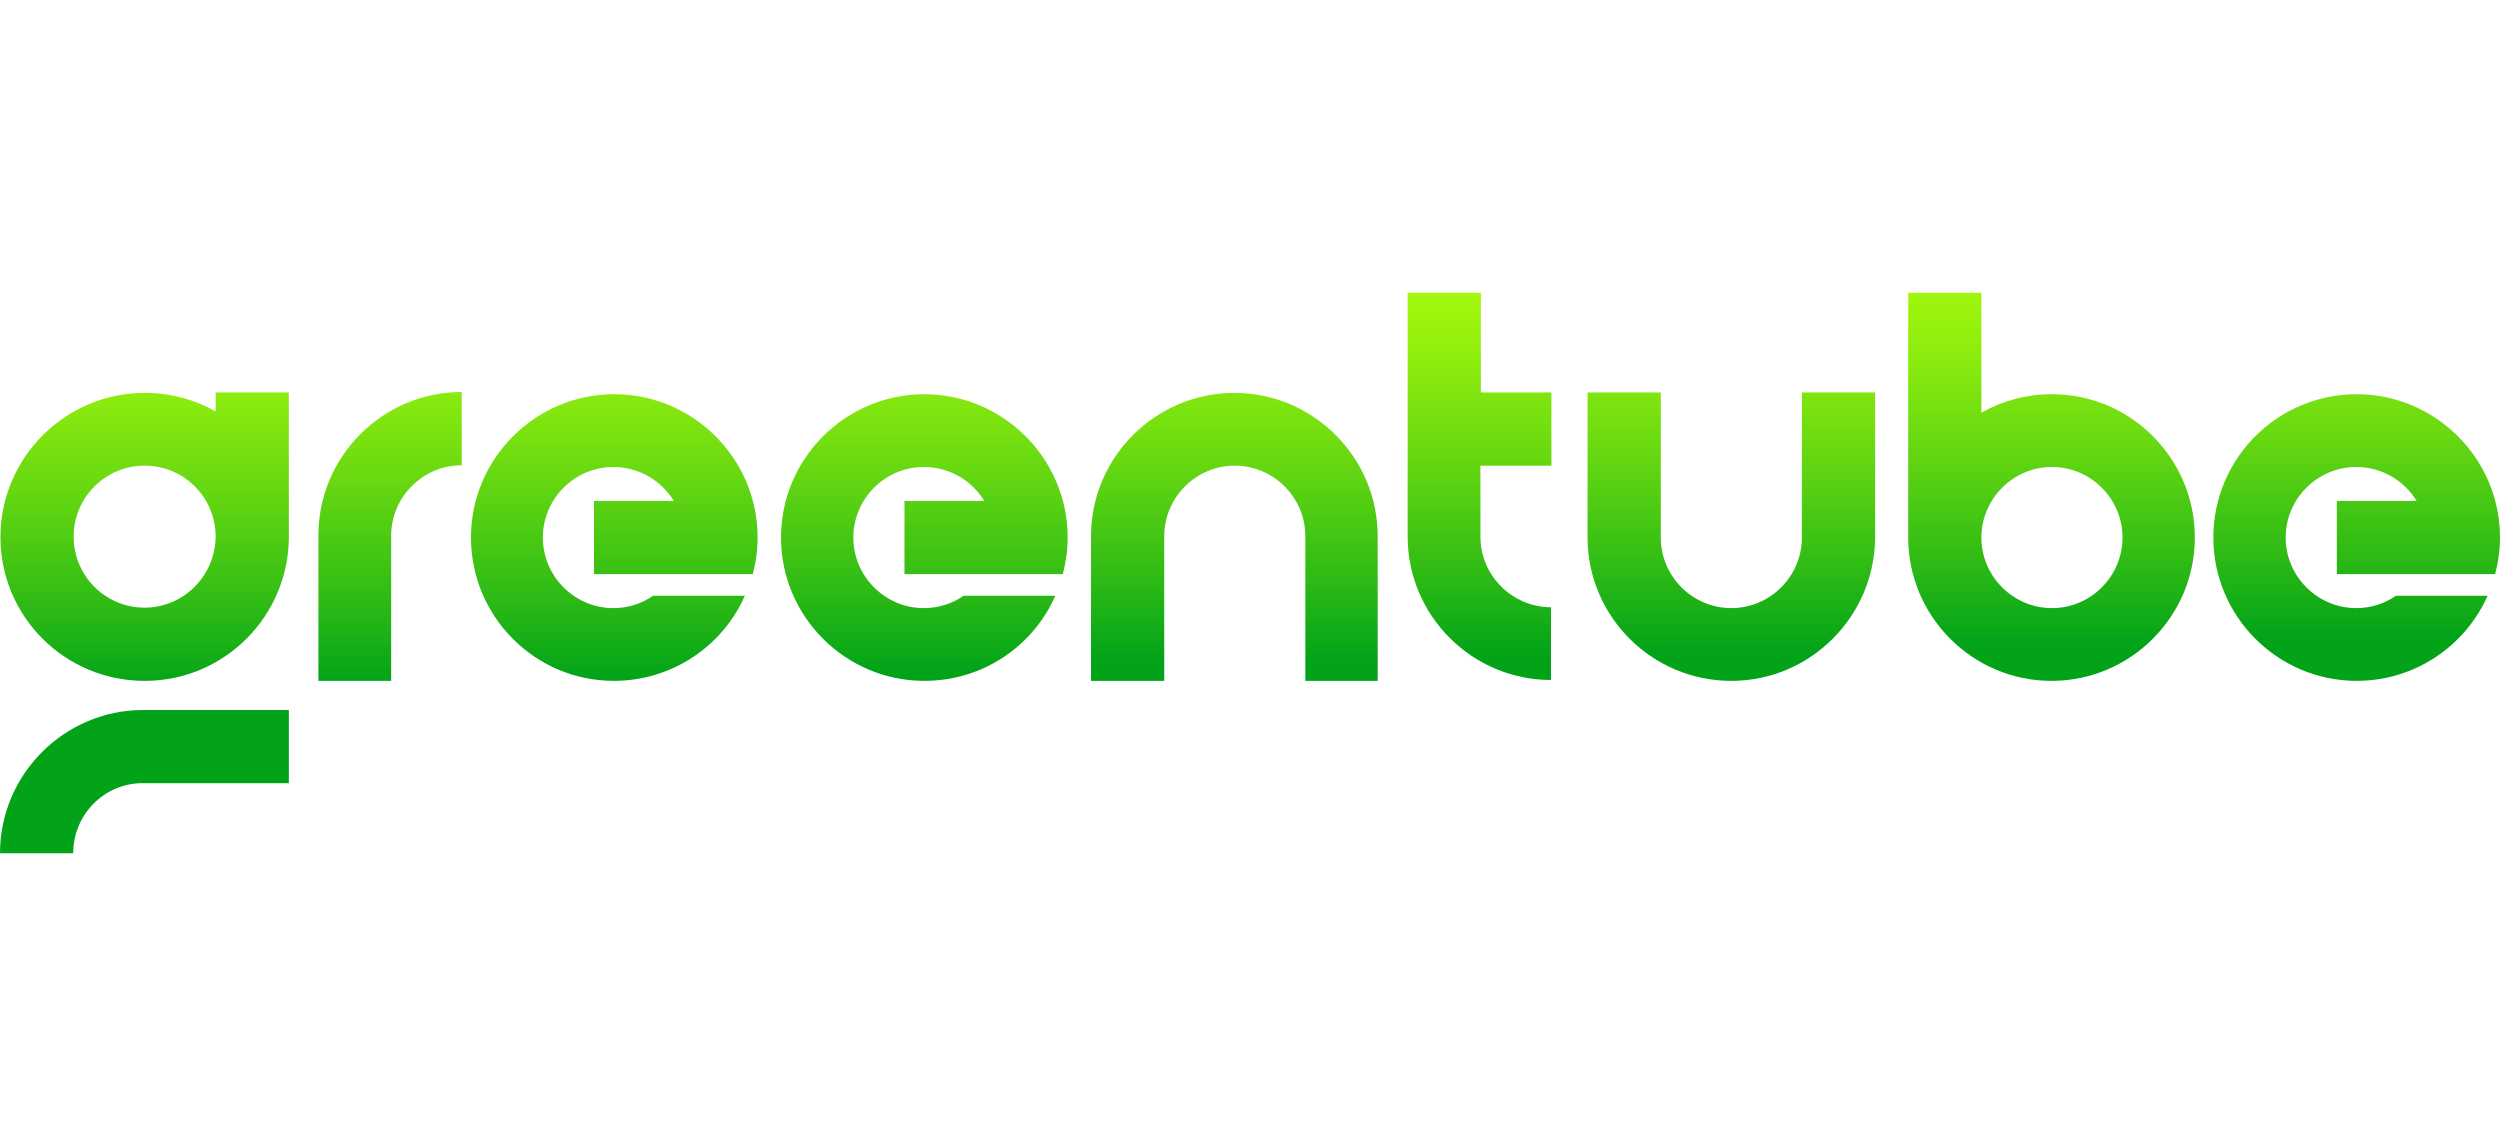
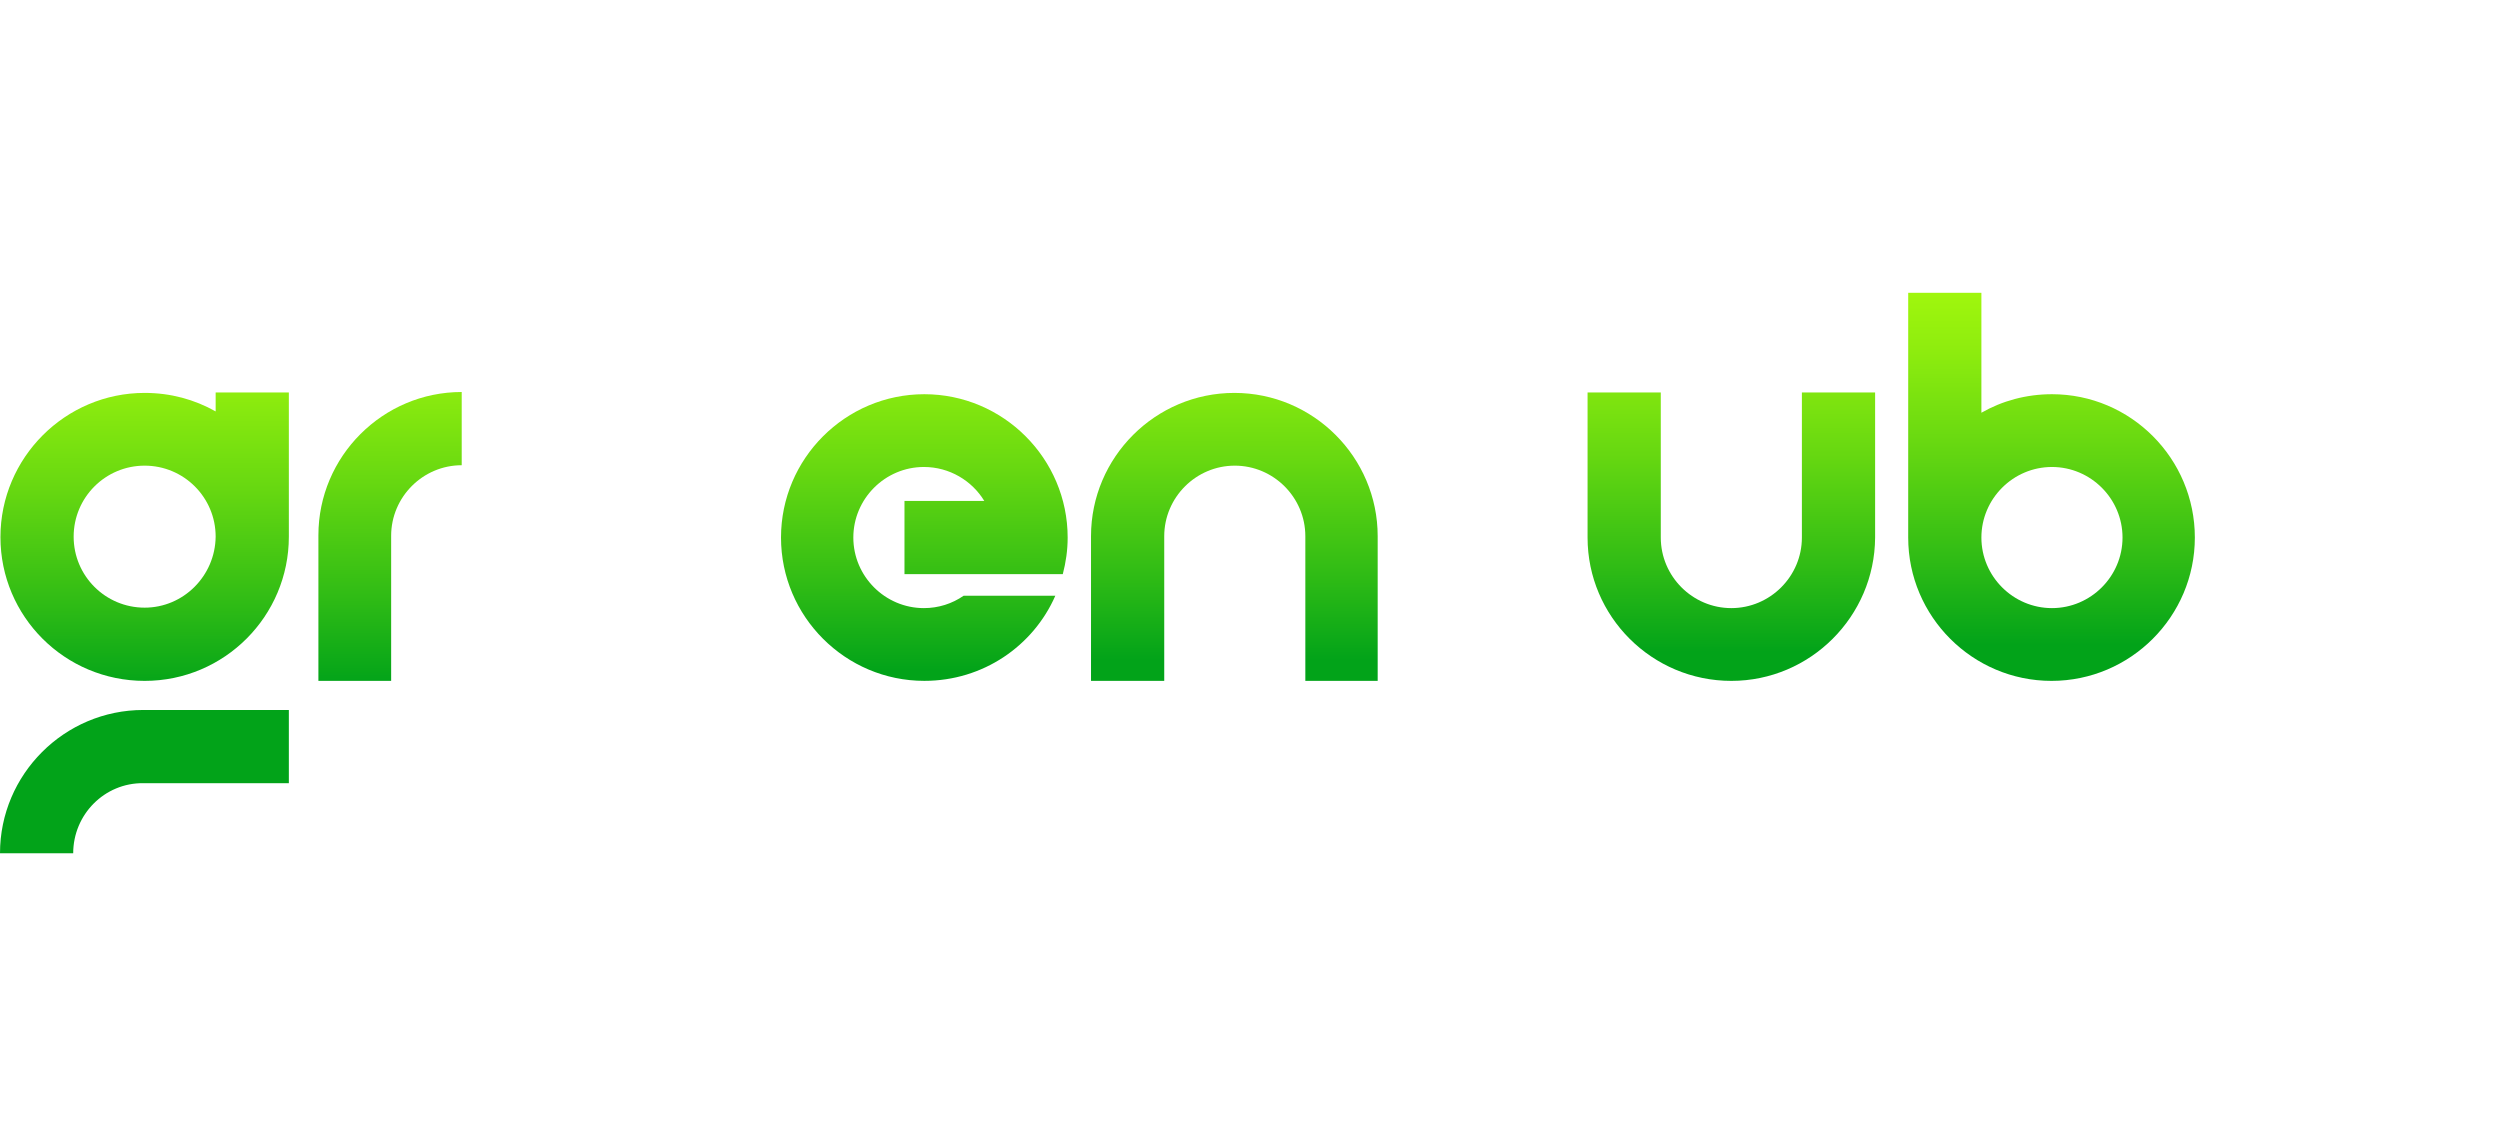
<svg xmlns="http://www.w3.org/2000/svg" width="111" height="50" viewBox="0 0 111 50" fill="none">
  <g clip-path="url(#clip0_10306_30)">
    <path d="M6.422 26.98C4.68 26.98 3.27 25.57 3.27 23.828C3.27 22.085 4.68 20.675 6.422 20.675C8.165 20.675 9.575 22.085 9.575 23.828C9.555 25.57 8.145 26.98 6.422 26.98ZM12.825 17.425H9.575V18.267C8.635 17.738 7.577 17.445 6.422 17.445C2.898 17.445 0.02 20.323 0.02 23.848C0.02 27.372 2.878 30.231 6.422 30.231C9.966 30.231 12.825 27.352 12.825 23.828C12.825 23.808 12.825 23.808 12.825 23.789V17.425Z" fill="url(#paint0_linear_10306_30)" />
    <path d="M3.25 37.886H0C0 34.382 2.859 31.523 6.364 31.523H12.825V34.773H6.364C4.641 34.754 3.25 36.163 3.25 37.886Z" fill="url(#paint1_linear_10306_30)" />
    <path d="M17.387 30.23H14.137V23.769C14.137 20.264 16.995 17.405 20.5 17.405V20.656C18.777 20.656 17.367 22.066 17.367 23.789V30.23H17.387Z" fill="url(#paint2_linear_10306_30)" />
    <path d="M76.871 30.231C73.347 30.231 70.488 27.372 70.488 23.867V17.425H73.739V23.867C73.739 25.59 75.148 27 76.871 27C78.594 27 80.004 25.59 80.004 23.867V17.425H83.255V23.867C83.235 27.372 80.376 30.231 76.871 30.231Z" fill="url(#paint3_linear_10306_30)" />
    <path d="M61.188 30.231H57.957V23.808C57.957 22.085 56.548 20.675 54.825 20.675C53.102 20.675 51.692 22.085 51.692 23.808V30.231H48.441V23.808C48.441 20.303 51.3 17.445 54.805 17.445C58.31 17.445 61.169 20.303 61.169 23.808V30.231H61.188Z" fill="url(#paint4_linear_10306_30)" />
    <path d="M91.107 27C89.384 27 87.974 25.59 87.974 23.867C87.974 22.144 89.384 20.734 91.107 20.734C92.83 20.734 94.24 22.144 94.24 23.867C94.24 25.59 92.83 27 91.107 27ZM91.107 17.503C89.971 17.503 88.894 17.797 87.974 18.326V13H84.724V23.867C84.724 27.372 87.582 30.231 91.087 30.231C94.592 30.231 97.451 27.372 97.451 23.867C97.451 20.362 94.612 17.503 91.107 17.503Z" fill="url(#paint5_linear_10306_30)" />
-     <path d="M68.883 20.675V17.425H65.75V13H62.5V23.828C62.5 27.333 65.359 30.191 68.864 30.191V26.961C67.141 26.961 65.731 25.551 65.731 23.828V20.675H68.883Z" fill="url(#paint6_linear_10306_30)" />
-     <path d="M33.423 25.492C33.56 24.983 33.638 24.435 33.638 23.867C33.638 20.362 30.779 17.503 27.275 17.503C23.77 17.503 20.911 20.362 20.911 23.867C20.911 27.372 23.75 30.23 27.255 30.23C29.84 30.23 32.091 28.684 33.07 26.452H28.998C28.489 26.804 27.882 27 27.235 27C25.512 27 24.103 25.59 24.103 23.867C24.103 22.144 25.512 20.734 27.235 20.734C28.371 20.734 29.37 21.341 29.918 22.242H26.374V25.492H33.423Z" fill="url(#paint7_linear_10306_30)" />
    <path d="M40.159 25.492V22.242H43.703C43.155 21.341 42.156 20.734 41.021 20.734C39.298 20.734 37.888 22.144 37.888 23.867C37.888 25.59 39.298 27 41.021 27C41.667 27 42.274 26.804 42.783 26.452H46.856C45.877 28.684 43.645 30.23 41.04 30.23C37.535 30.23 34.677 27.372 34.677 23.867C34.677 20.362 37.535 17.503 41.04 17.503C44.545 17.503 47.404 20.362 47.404 23.867C47.404 24.435 47.325 24.963 47.188 25.492H40.159Z" fill="url(#paint8_linear_10306_30)" />
-     <path d="M107.299 25.492H103.755V22.242H107.299C106.751 21.341 105.752 20.734 104.616 20.734C102.893 20.734 101.484 22.144 101.484 23.867C101.484 25.59 102.893 27 104.616 27C105.263 27 105.87 26.804 106.379 26.452H110.451C109.453 28.684 107.221 30.23 104.636 30.23C101.131 30.23 98.272 27.372 98.272 23.867C98.272 20.362 101.112 17.503 104.636 17.503C108.141 17.503 111 20.362 111 23.867C111 24.435 110.921 24.963 110.784 25.492H107.299Z" fill="url(#paint9_linear_10306_30)" />
  </g>
  <defs>
    <linearGradient id="paint0_linear_10306_30" x1="6.419" y1="11.756" x2="6.419" y2="30.619" gradientUnits="userSpaceOnUse">
      <stop offset="7.00827e-07" stop-color="#B0FF0B" />
      <stop offset="0.112" stop-color="#A7FA0C" />
      <stop offset="0.296" stop-color="#8FED0E" />
      <stop offset="0.527" stop-color="#67D811" />
      <stop offset="0.795" stop-color="#30BC15" />
      <stop offset="1" stop-color="#02A319" />
    </linearGradient>
    <linearGradient id="paint1_linear_10306_30" x1="6.413" y1="11.529" x2="6.413" y2="30.614" gradientUnits="userSpaceOnUse">
      <stop offset="7.00827e-07" stop-color="#B0FF0B" />
      <stop offset="0.112" stop-color="#A7FA0C" />
      <stop offset="0.296" stop-color="#8FED0E" />
      <stop offset="0.527" stop-color="#67D811" />
      <stop offset="0.795" stop-color="#30BC15" />
      <stop offset="1" stop-color="#02A319" />
    </linearGradient>
    <linearGradient id="paint2_linear_10306_30" x1="17.32" y1="11.386" x2="17.32" y2="30.361" gradientUnits="userSpaceOnUse">
      <stop offset="7.00827e-07" stop-color="#B0FF0B" />
      <stop offset="0.112" stop-color="#A7FA0C" />
      <stop offset="0.296" stop-color="#8FED0E" />
      <stop offset="0.527" stop-color="#67D811" />
      <stop offset="0.795" stop-color="#30BC15" />
      <stop offset="1" stop-color="#02A319" />
    </linearGradient>
    <linearGradient id="paint3_linear_10306_30" x1="76.868" y1="10.313" x2="76.868" y2="28.957" gradientUnits="userSpaceOnUse">
      <stop offset="7.00827e-07" stop-color="#B0FF0B" />
      <stop offset="0.112" stop-color="#A7FA0C" />
      <stop offset="0.296" stop-color="#8FED0E" />
      <stop offset="0.527" stop-color="#67D811" />
      <stop offset="0.795" stop-color="#30BC15" />
      <stop offset="1" stop-color="#02A319" />
    </linearGradient>
    <linearGradient id="paint4_linear_10306_30" x1="54.821" y1="10.684" x2="54.821" y2="29.328" gradientUnits="userSpaceOnUse">
      <stop offset="7.00827e-07" stop-color="#B0FF0B" />
      <stop offset="0.112" stop-color="#A7FA0C" />
      <stop offset="0.296" stop-color="#8FED0E" />
      <stop offset="0.527" stop-color="#67D811" />
      <stop offset="0.795" stop-color="#30BC15" />
      <stop offset="1" stop-color="#02A319" />
    </linearGradient>
    <linearGradient id="paint5_linear_10306_30" x1="91.107" y1="9.917" x2="91.107" y2="28.617" gradientUnits="userSpaceOnUse">
      <stop offset="7.00827e-07" stop-color="#B0FF0B" />
      <stop offset="0.112" stop-color="#A7FA0C" />
      <stop offset="0.296" stop-color="#8FED0E" />
      <stop offset="0.527" stop-color="#67D811" />
      <stop offset="0.795" stop-color="#30BC15" />
      <stop offset="1" stop-color="#02A319" />
    </linearGradient>
    <linearGradient id="paint6_linear_10306_30" x1="65.69" y1="10.441" x2="65.69" y2="29.143" gradientUnits="userSpaceOnUse">
      <stop offset="7.00827e-07" stop-color="#B0FF0B" />
      <stop offset="0.112" stop-color="#A7FA0C" />
      <stop offset="0.296" stop-color="#8FED0E" />
      <stop offset="0.527" stop-color="#67D811" />
      <stop offset="0.795" stop-color="#30BC15" />
      <stop offset="1" stop-color="#02A319" />
    </linearGradient>
    <linearGradient id="paint7_linear_10306_30" x1="27.26" y1="11.261" x2="27.26" y2="30.123" gradientUnits="userSpaceOnUse">
      <stop offset="7.00827e-07" stop-color="#B0FF0B" />
      <stop offset="0.112" stop-color="#A7FA0C" />
      <stop offset="0.296" stop-color="#8FED0E" />
      <stop offset="0.527" stop-color="#67D811" />
      <stop offset="0.795" stop-color="#30BC15" />
      <stop offset="1" stop-color="#02A319" />
    </linearGradient>
    <linearGradient id="paint8_linear_10306_30" x1="41.041" y1="10.933" x2="41.041" y2="29.795" gradientUnits="userSpaceOnUse">
      <stop offset="7.00827e-07" stop-color="#B0FF0B" />
      <stop offset="0.112" stop-color="#A7FA0C" />
      <stop offset="0.296" stop-color="#8FED0E" />
      <stop offset="0.527" stop-color="#67D811" />
      <stop offset="0.795" stop-color="#30BC15" />
      <stop offset="1" stop-color="#02A319" />
    </linearGradient>
    <linearGradient id="paint9_linear_10306_30" x1="104.633" y1="9.419" x2="104.633" y2="28.281" gradientUnits="userSpaceOnUse">
      <stop offset="7.00827e-07" stop-color="#B0FF0B" />
      <stop offset="0.112" stop-color="#A7FA0C" />
      <stop offset="0.296" stop-color="#8FED0E" />
      <stop offset="0.527" stop-color="#67D811" />
      <stop offset="0.795" stop-color="#30BC15" />
      <stop offset="1" stop-color="#02A319" />
    </linearGradient>
    <clipPath id="clip0_10306_30">
      <rect width="111" height="24.886" fill="white" transform="translate(0 13)" />
    </clipPath>
  </defs>
</svg>